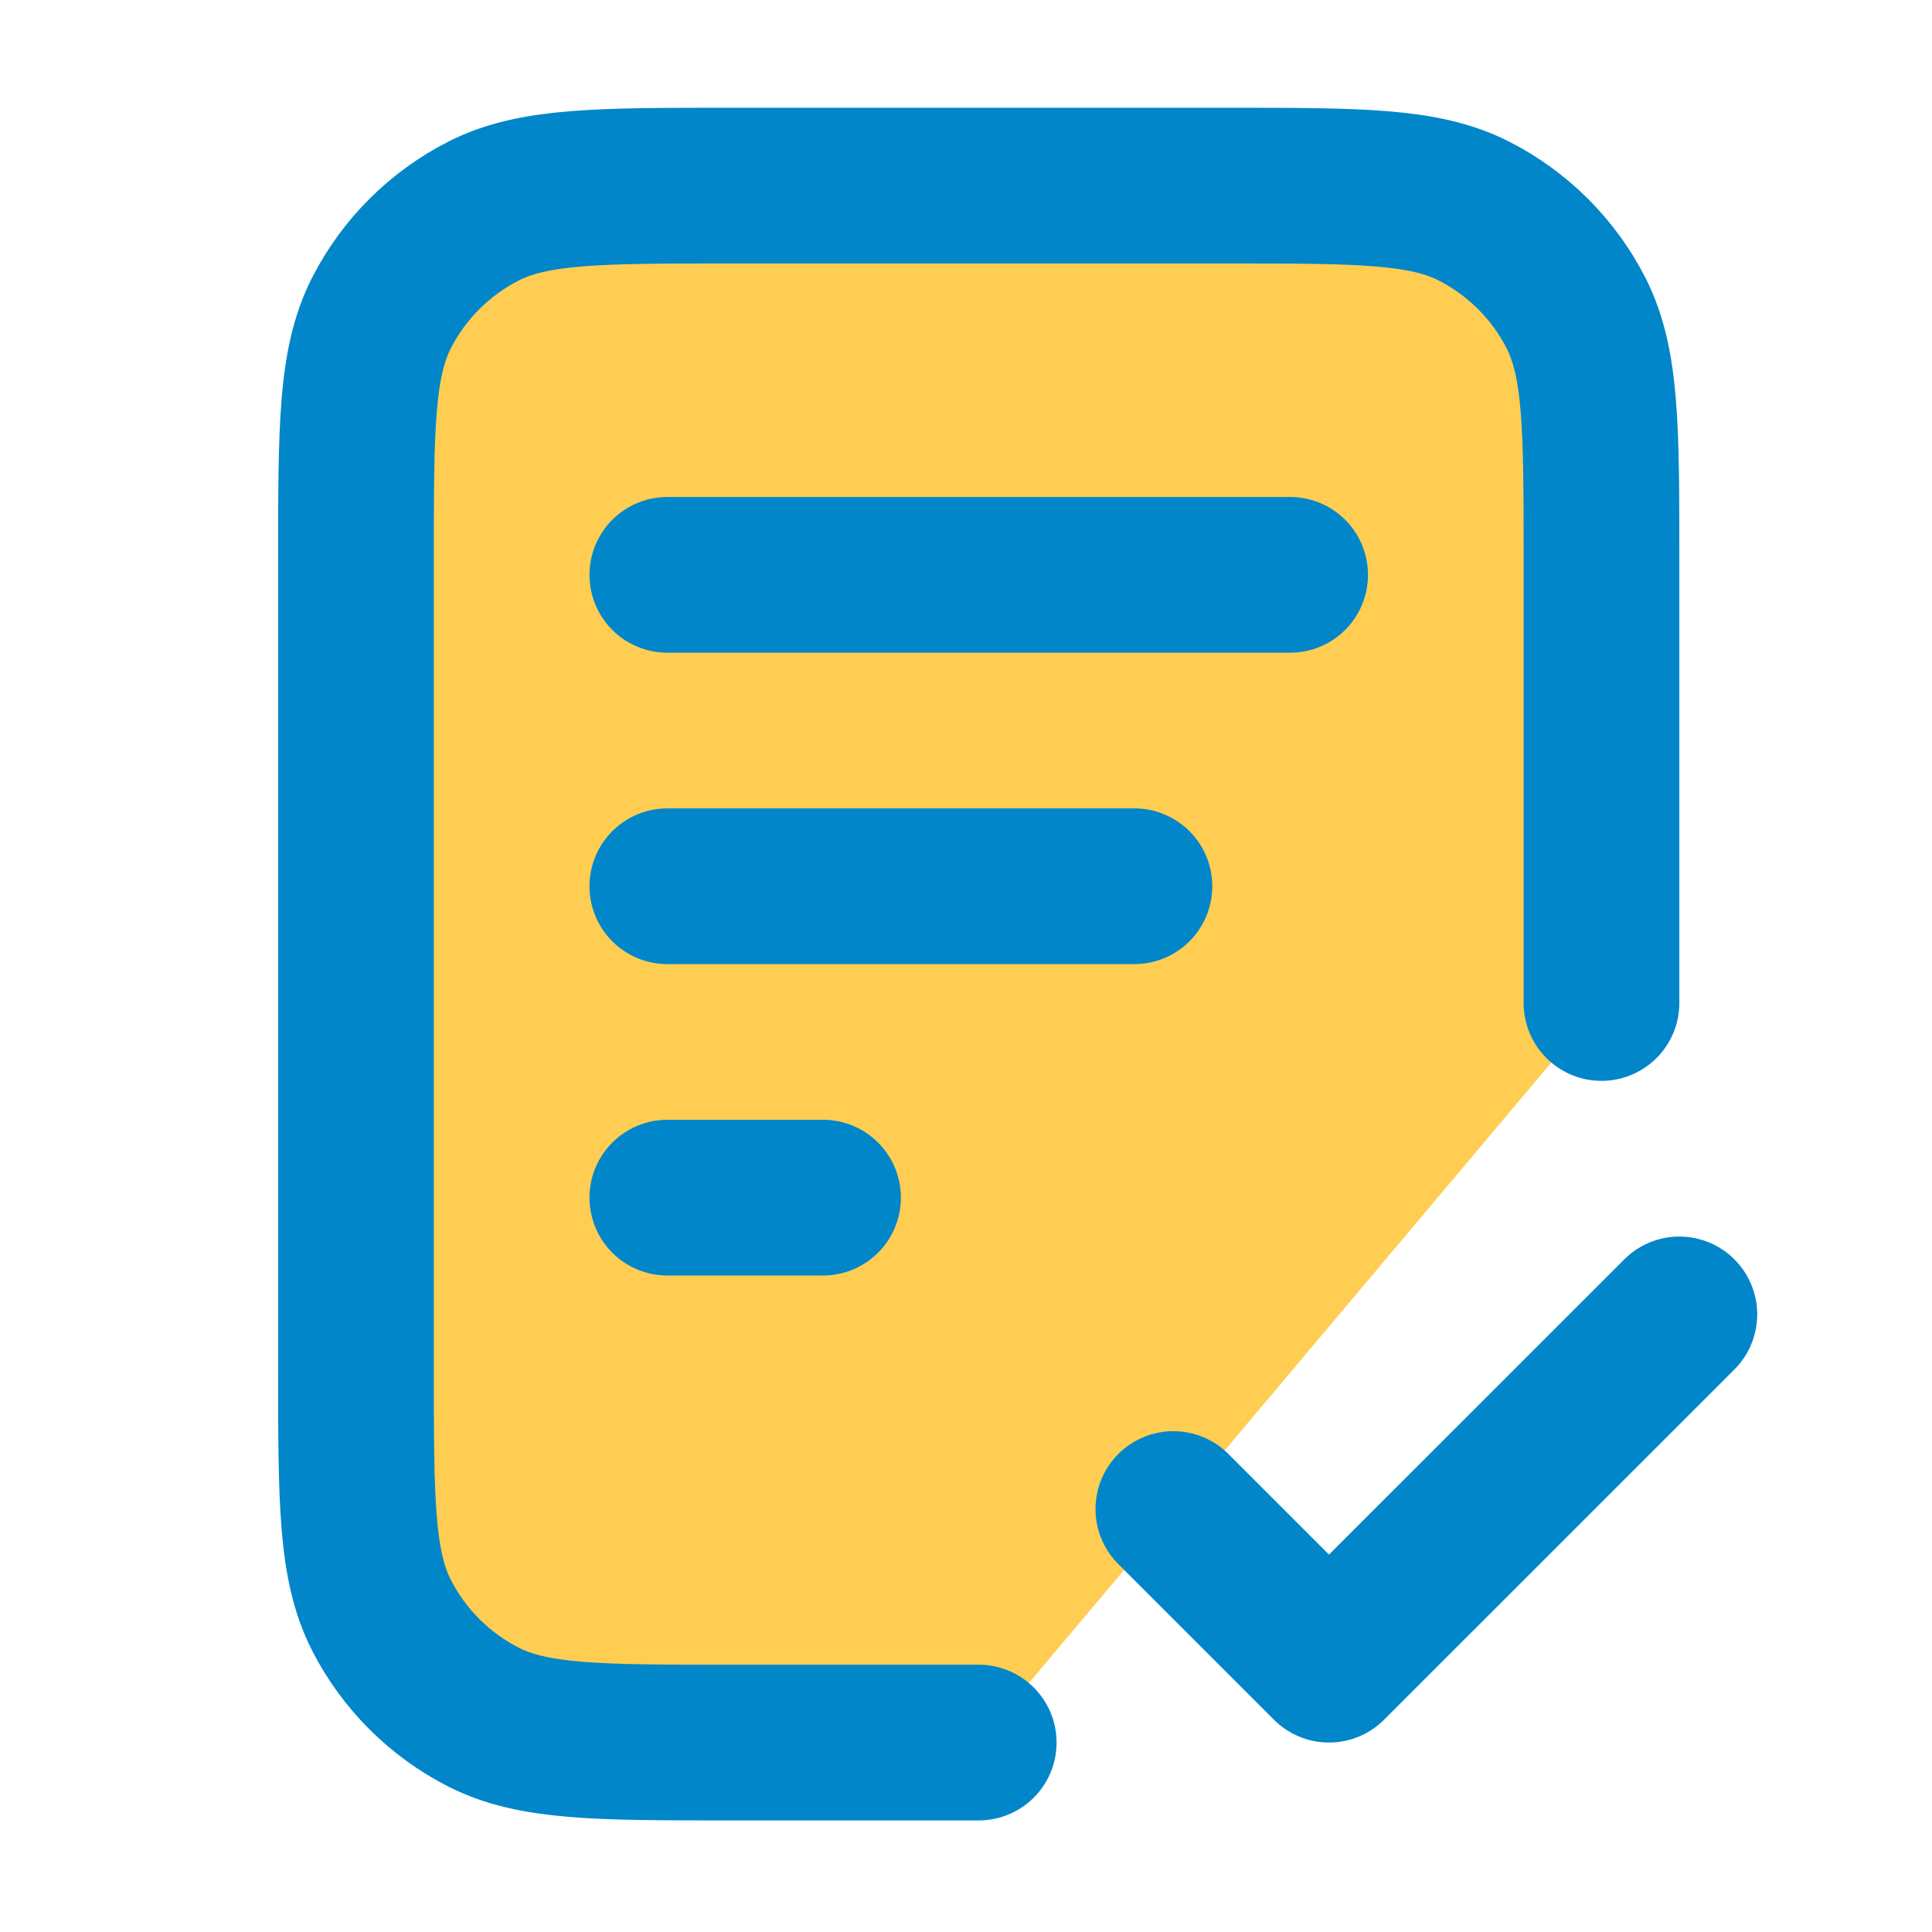
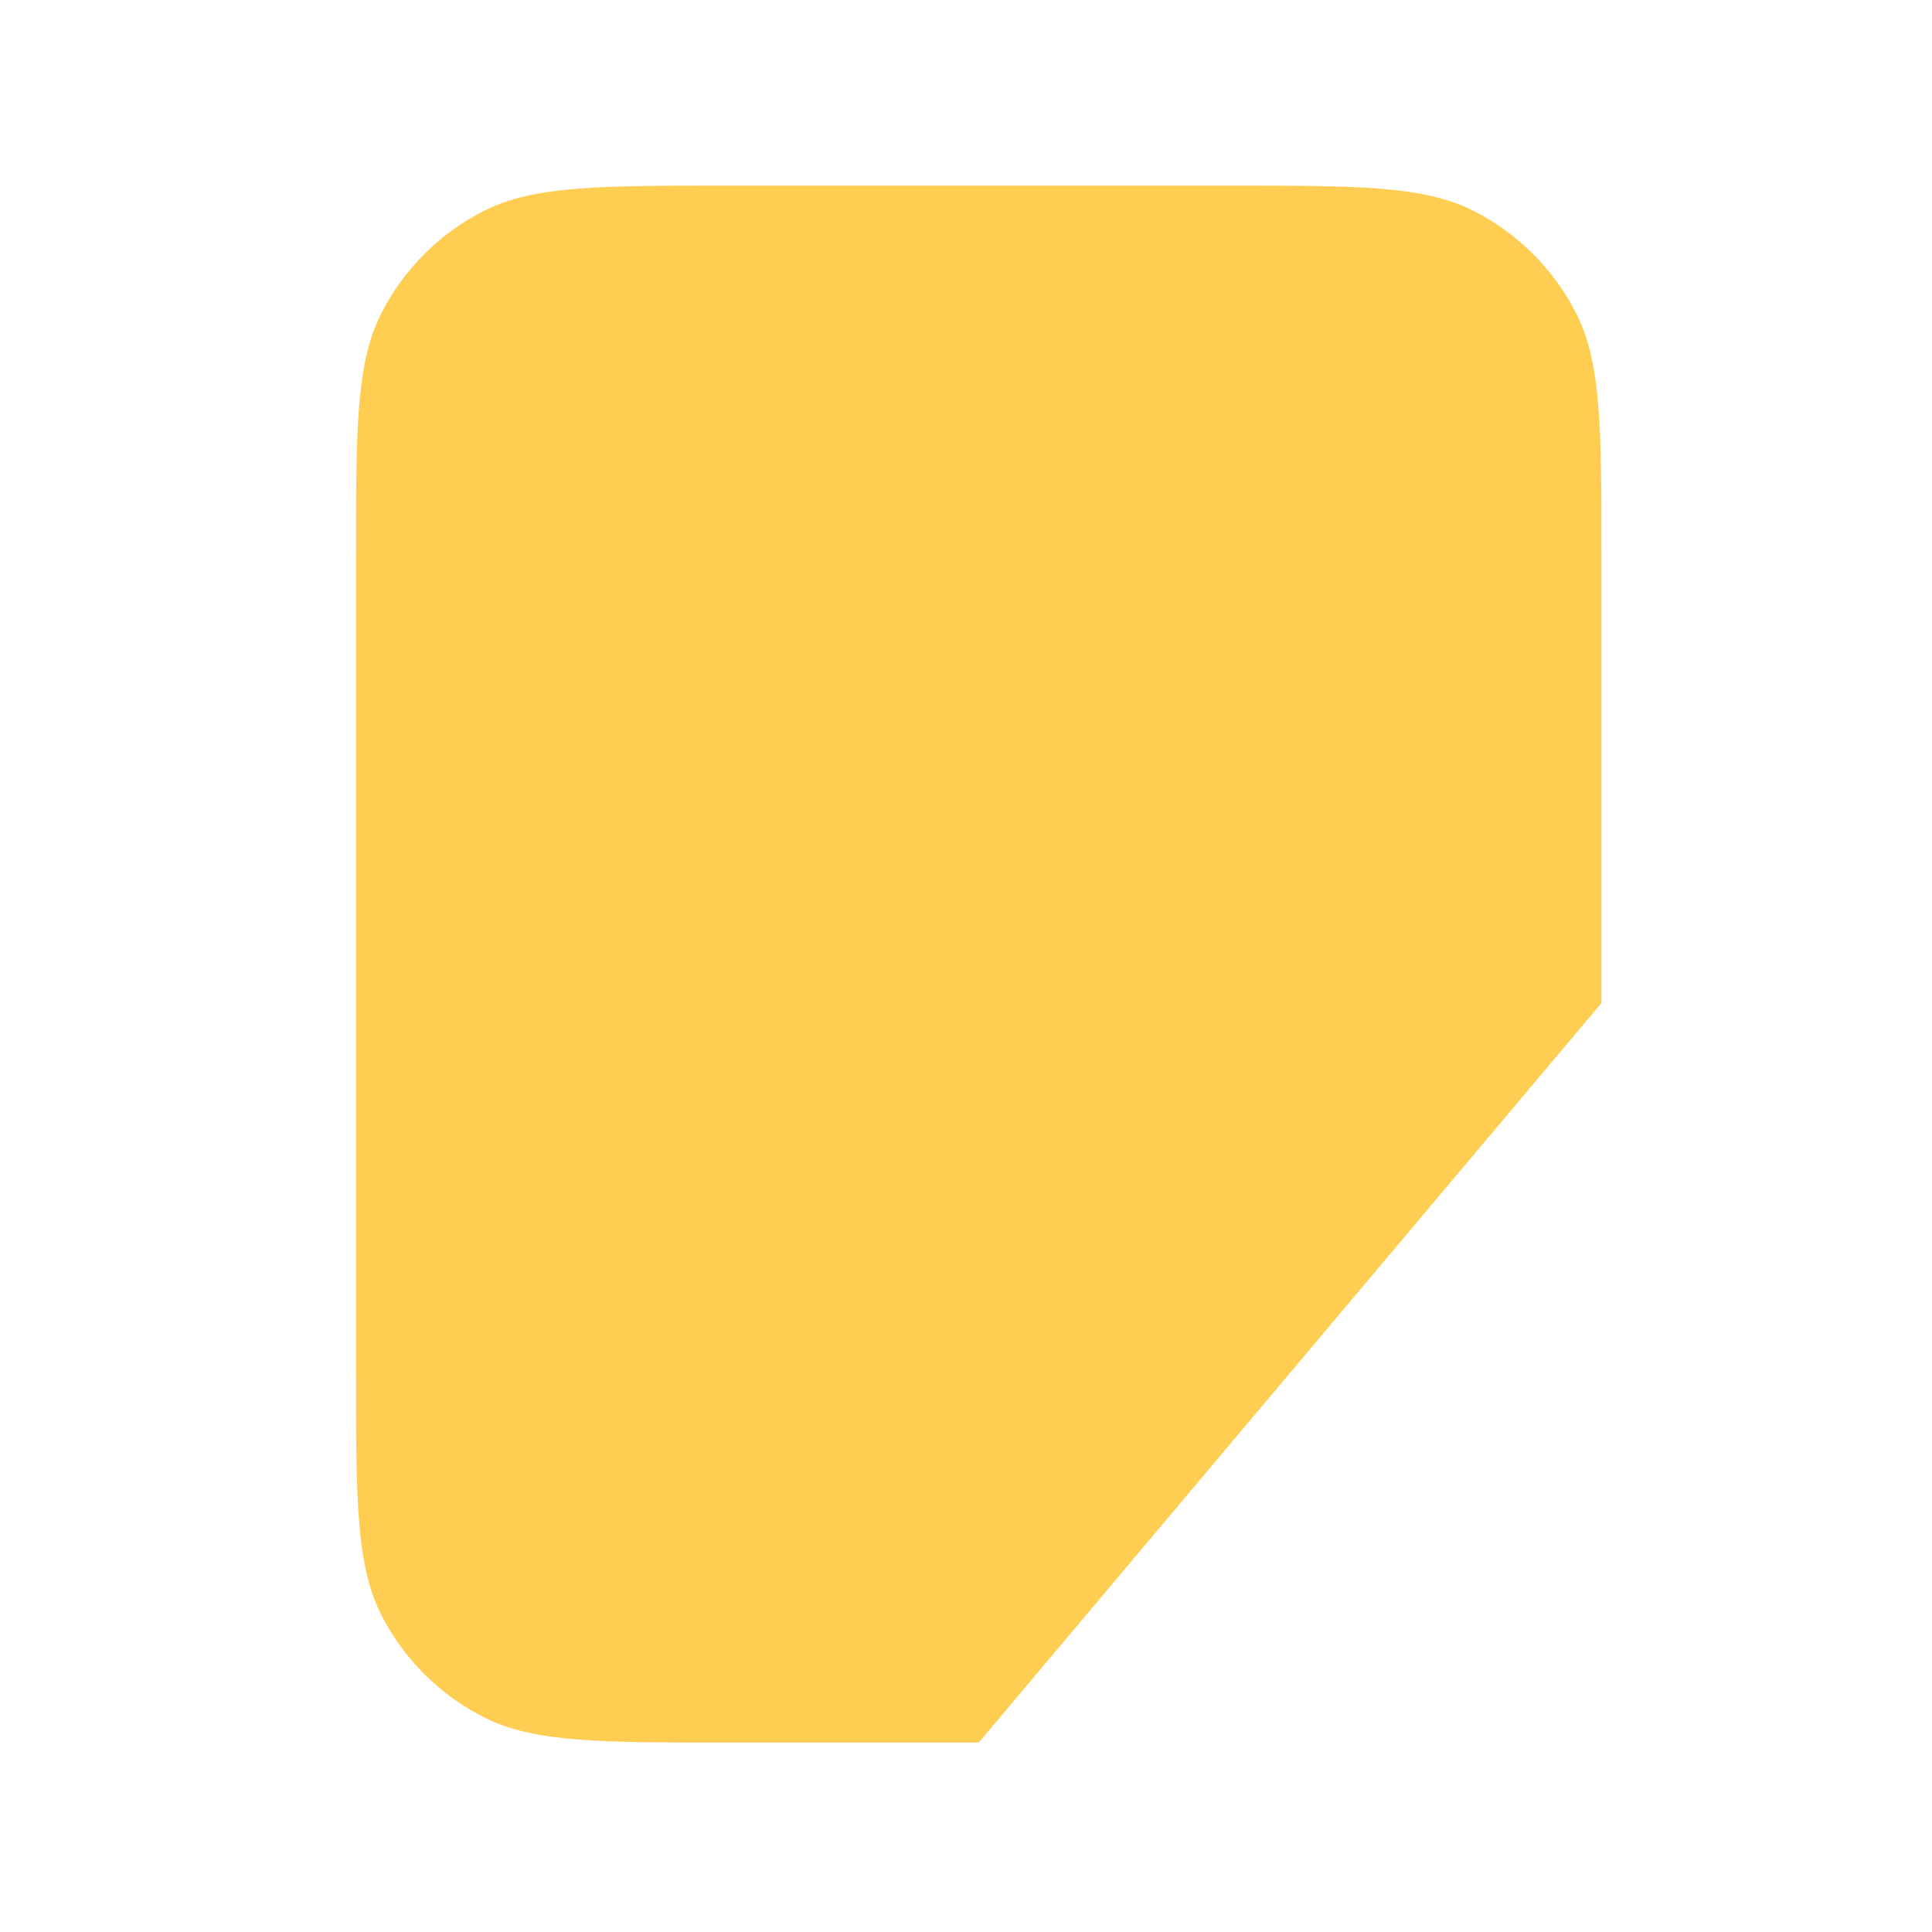
<svg xmlns="http://www.w3.org/2000/svg" width="39" height="39" viewBox="0 0 39 39" fill="none">
  <path d="M24.785 3.747H14.728C12.088 3.747 10.768 3.747 9.76 4.261C8.873 4.713 8.151 5.434 7.699 6.321C7.186 7.33 7.186 8.65 7.186 11.29V27.633C7.186 30.273 7.186 31.593 7.699 32.602C8.151 33.489 8.873 34.21 9.76 34.662C10.768 35.176 12.088 35.176 14.728 35.176H19.757L32.328 20.247V11.29C32.328 8.65 32.328 7.33 31.815 6.321C31.363 5.434 30.641 4.713 29.754 4.261C28.746 3.747 27.426 3.747 24.785 3.747Z" fill="#FFCD52" />
-   <path d="M32.328 20.247V11.29C32.328 8.65 32.328 7.33 31.815 6.321C31.363 5.434 30.641 4.713 29.754 4.261C28.746 3.747 27.426 3.747 24.785 3.747H14.728C12.088 3.747 10.768 3.747 9.76 4.261C8.873 4.713 8.151 5.434 7.699 6.321C7.186 7.33 7.186 8.65 7.186 11.29V27.633C7.186 30.273 7.186 31.593 7.699 32.602C8.151 33.489 8.873 34.21 9.76 34.662C10.768 35.176 12.088 35.176 14.728 35.176H19.757M22.9 17.89H13.471M16.614 24.176H13.471M26.043 11.604H13.471M23.686 30.462L26.828 33.604L33.9 26.533" stroke="#0086C9" stroke-width="3.143" stroke-linecap="round" stroke-linejoin="round" />
</svg>